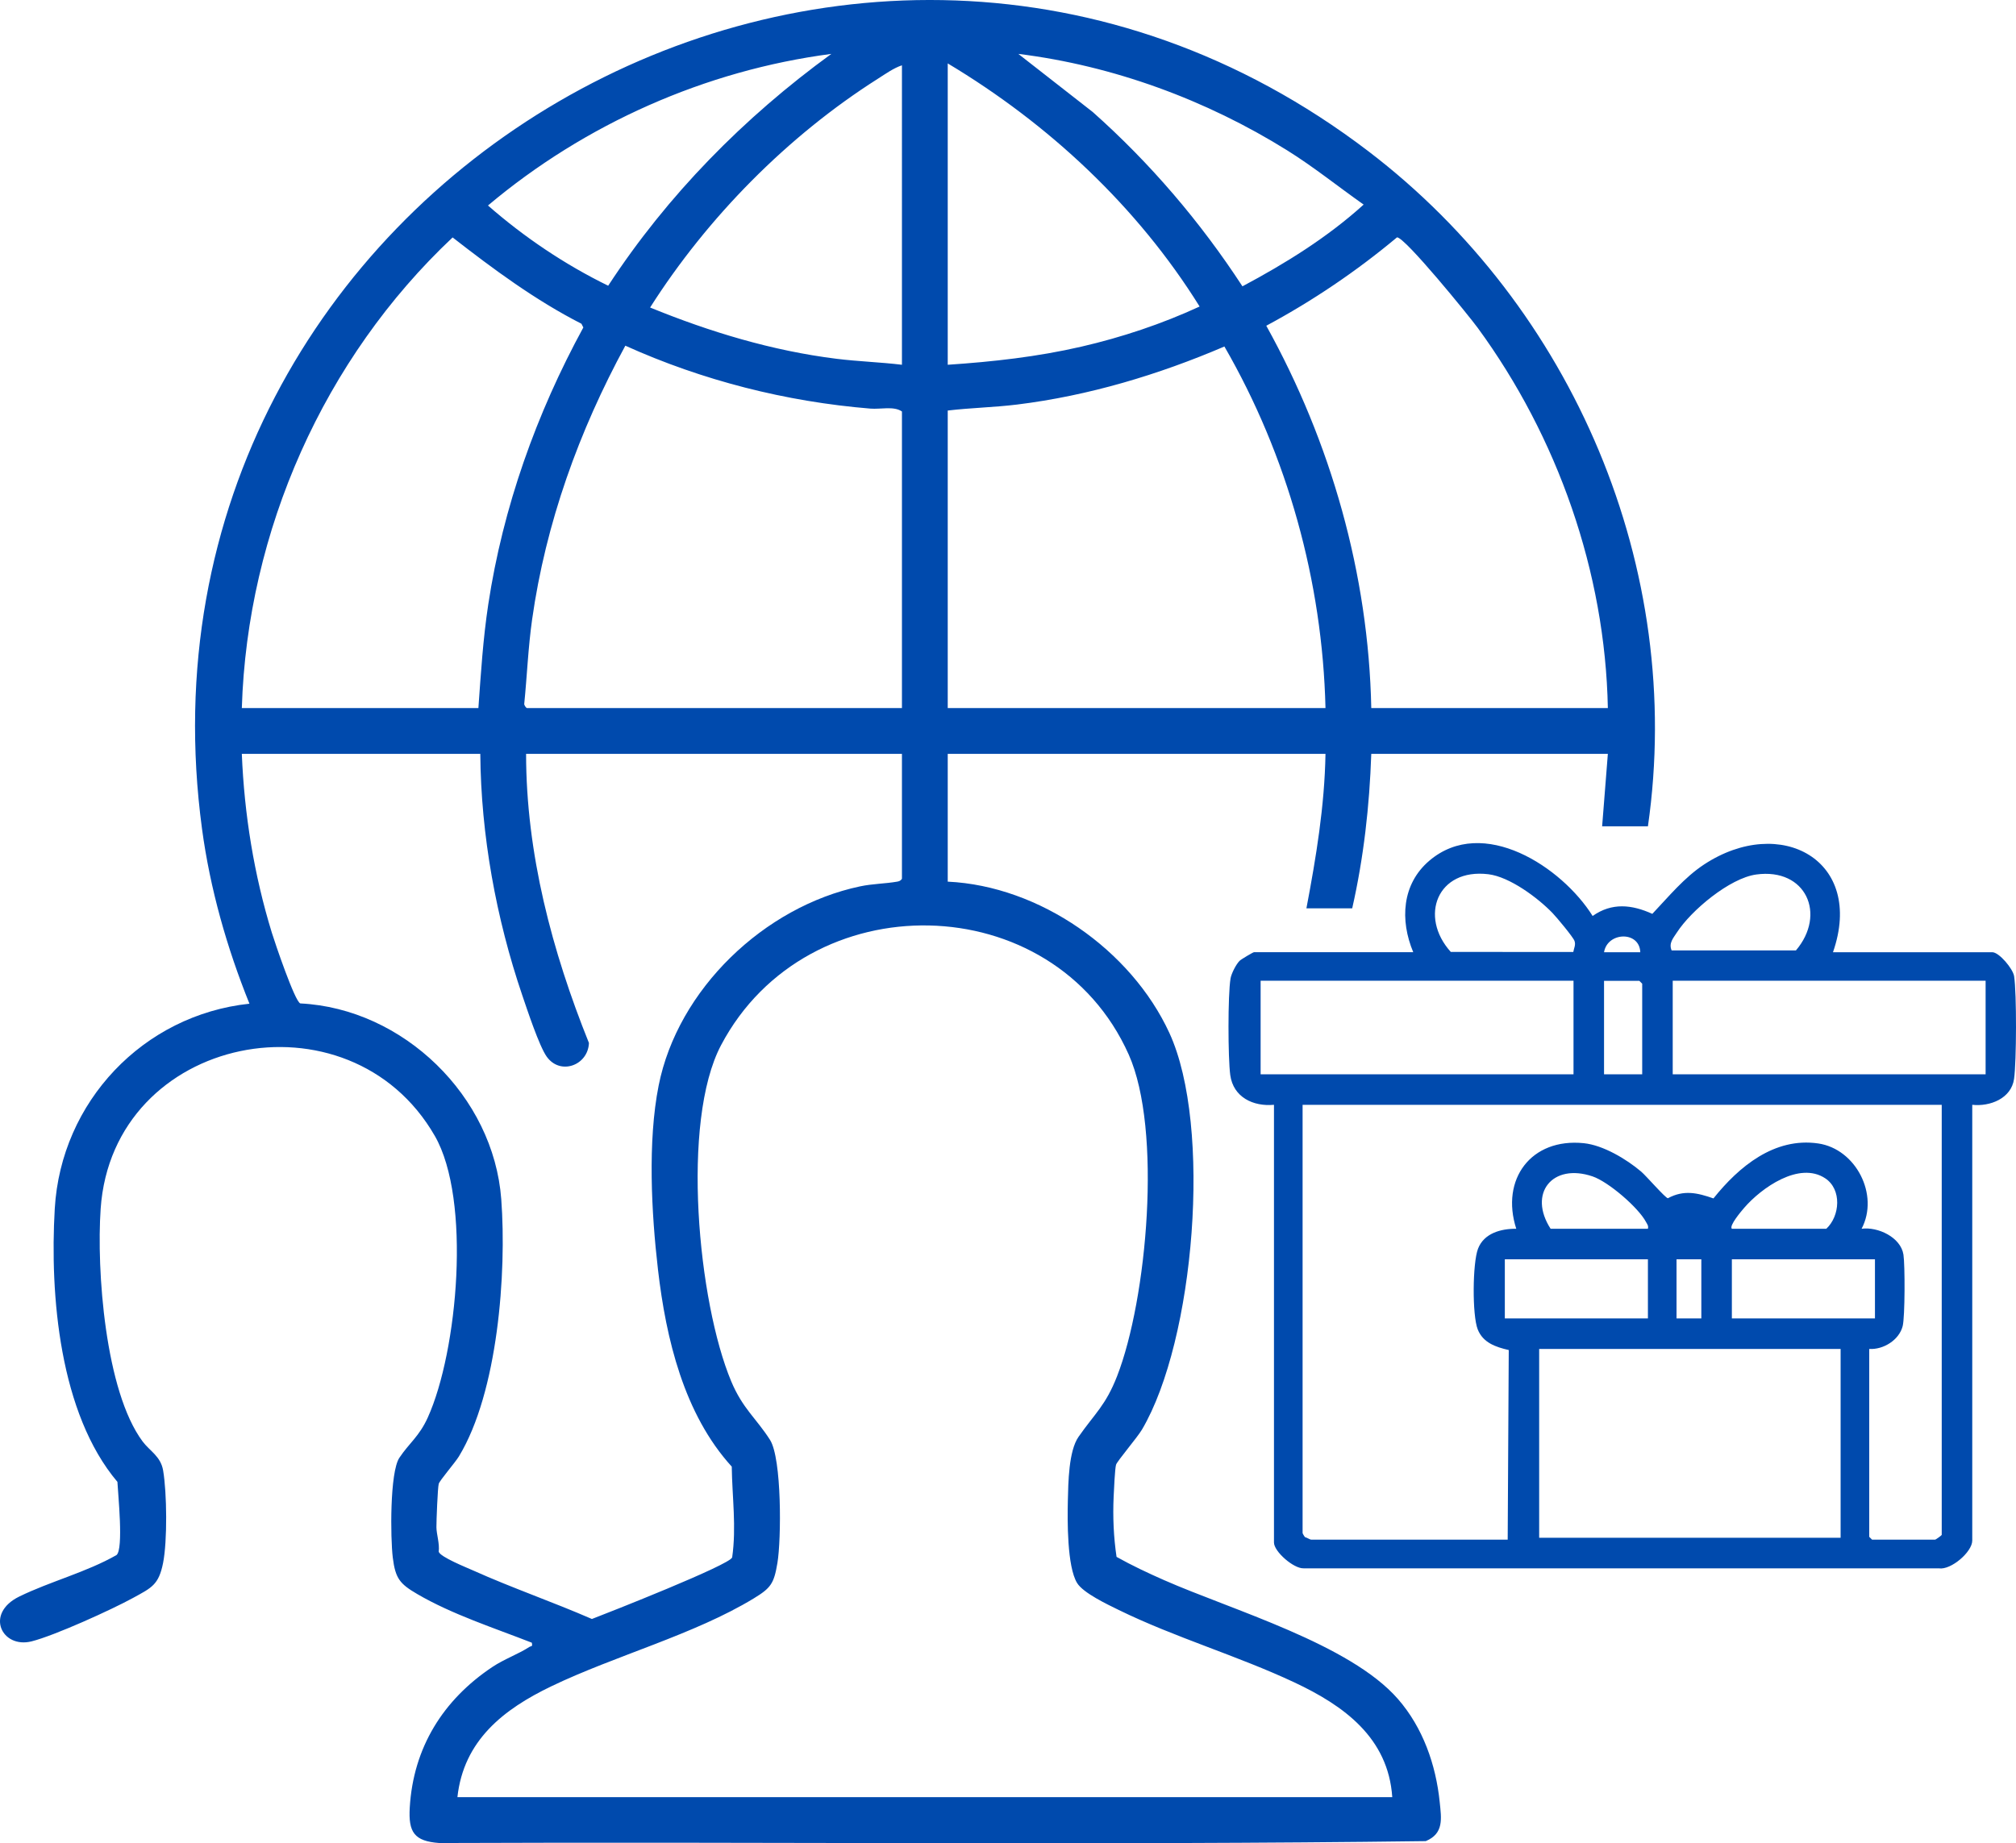
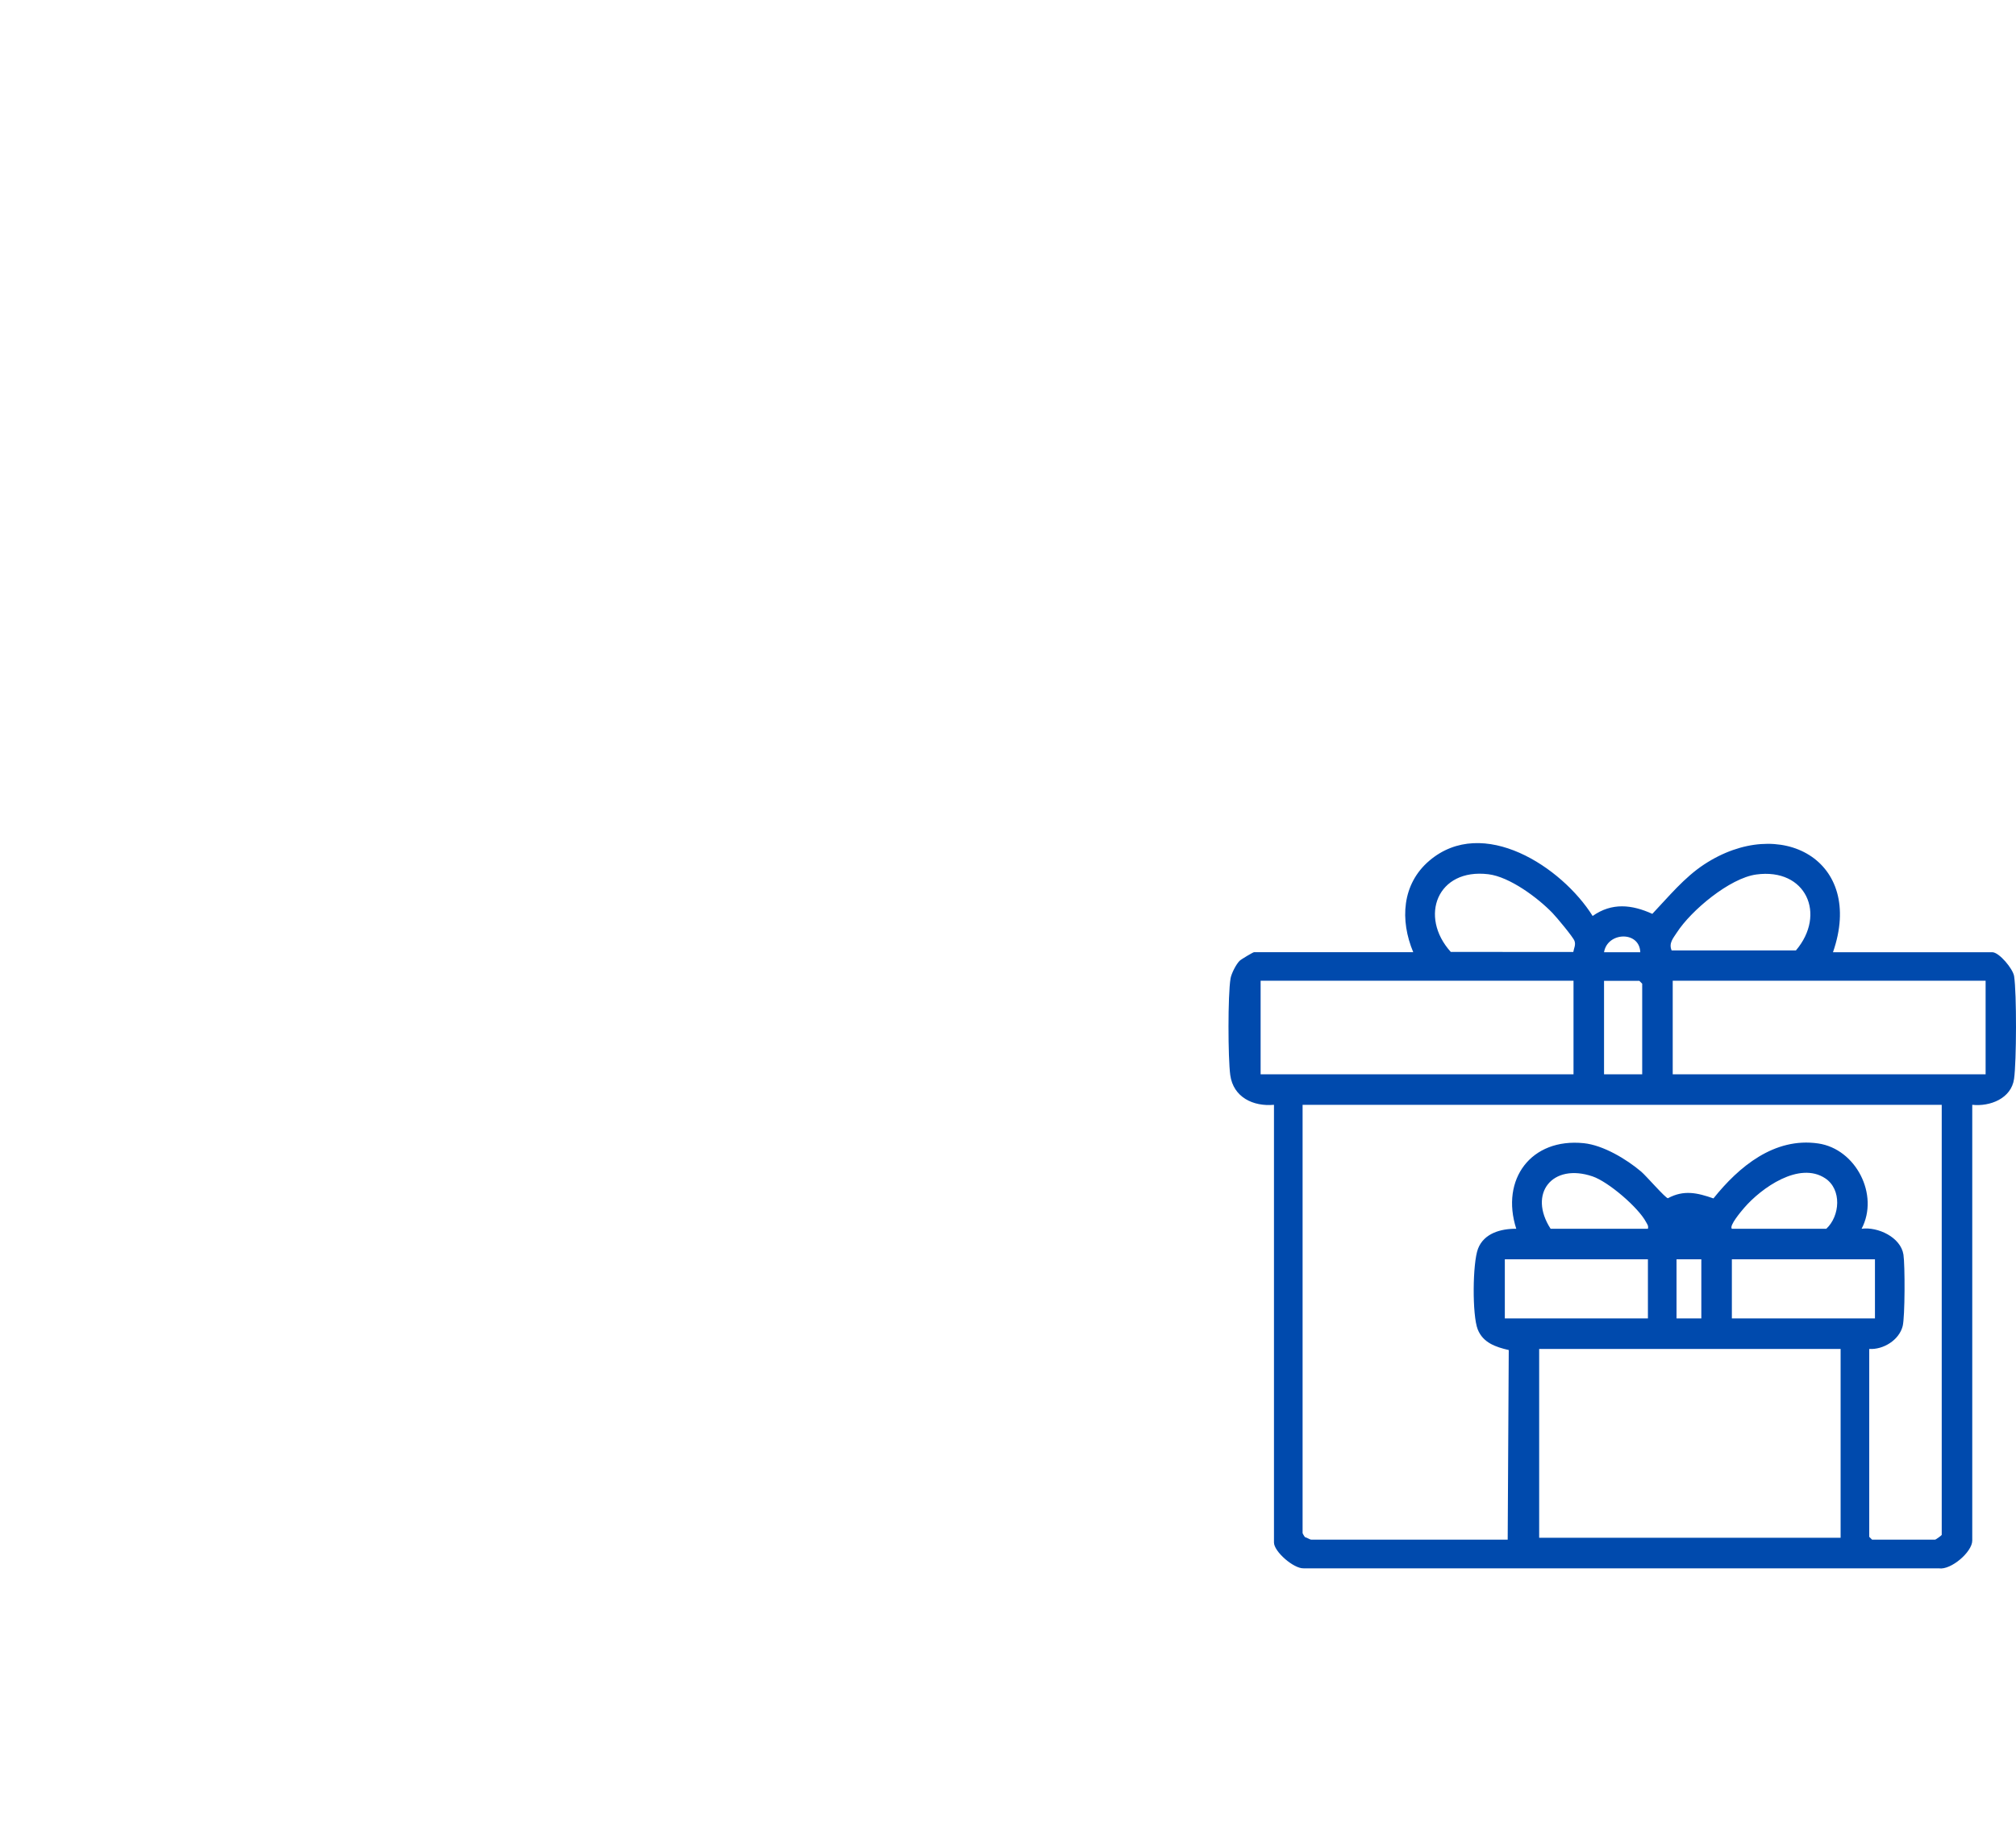
<svg xmlns="http://www.w3.org/2000/svg" id="_圖層_1" data-name="圖層_1" version="1.1" viewBox="0 0 506.725 463.41">
  <defs>
    <style>
      .st0 {
        fill: #004aad;
      }
    </style>
  </defs>
-   <path class="st0" d="M414.207,207.75h-11.509l1.439-18.222h-59.464c-.445,13.066-1.904,26.111-4.795,38.841h-11.509c2.434-12.821,4.57-25.735,4.795-38.841h-94.95v32.128c23.11,1.088,46.104,17.184,55.711,38.039,10.817,23.483,6.34,77.308-6.894,99.727-1.169,1.981-6.259,7.946-6.514,8.831-.286.991-.531,6.447-.602,8.029-.227,5.041-.01,10.159.731,15.133,3.854,2.16,7.872,4.049,11.913,5.83,17.2,7.581,46.742,16.058,58.816,29.899,6.263,7.18,9.545,16.514,10.502,25.942.416,4.101,1.094,7.877-3.514,9.791-82.537,1.079-165.332.127-247.968.478-6.293-.464-7.763-2.727-7.404-8.887.88-15.115,8.402-27.115,20.743-35.358,3.006-2.008,6.547-3.247,9.322-5.05.463-.301.858.054.619-1.069-9.422-3.685-20.053-7.122-28.783-12.224-4.362-2.549-5.516-3.878-6.166-9.179-.601-4.904-.768-21.441,1.652-25.083,2.456-3.695,4.984-5.35,7.143-10.12,7.534-16.642,10.981-54.777,1.777-70.795-21.482-37.389-80.975-25.574-83.998,18.309-1.063,15.431,1.131,45.844,10.545,58.496,1.805,2.426,4.55,3.714,5.16,7.308.953,5.618,1.081,17.721-.016,23.251-1.094,5.511-2.897,6.232-7.531,8.773-5.473,3.001-19.755,9.48-25.512,10.929-7.483,1.882-11.843-6.983-3.113-11.26,7.747-3.795,16.825-6.093,24.452-10.435,1.821-1.487.369-15.401.23-18.398-14.54-17.206-17.018-46.873-15.749-68.687,1.562-26.853,22.205-48.69,48.934-51.533-5.665-14.047-9.89-28.865-11.92-43.94C29.046,46.988,213.94-61.121,343.934,38.019c51.531,39.3,79.585,104.981,70.274,169.73ZM208.961,13.549c-31.683,4.142-61.947,17.618-86.307,38.117,9.116,7.978,19.334,14.852,30.214,20.168,14.885-22.777,34.134-42.313,56.092-58.285ZM342.755,51.435c-6.425-4.525-12.536-9.463-19.223-13.635-20.324-12.681-43.706-21.294-67.573-24.251l18.707,14.614c14.45,12.847,27.059,27.625,37.626,43.822,10.807-5.759,21.363-12.303,30.463-20.549ZM238.214,15.941v75.764c11.309-.753,22.526-1.999,33.573-4.55,10.189-2.353,20.267-5.718,29.74-10.091-15.645-25.132-37.962-45.94-63.313-61.123ZM226.705,16.421c-2.077.679-4.146,2.168-6.004,3.347-22.706,14.399-42.902,34.894-57.296,57.544,15,6.127,30.664,10.874,46.824,12.887,5.478.683,11.005.844,16.476,1.507V16.421ZM120.245,178.019c.625-8.723,1.167-17.402,2.478-26.054,3.704-24.453,12.107-48.01,23.899-69.633l-.474-.937c-11.627-5.937-22.123-13.719-32.383-21.701-32.328,30.422-51.609,73.769-52.983,118.325h59.464ZM404.137,178.019c-.662-34.168-12.617-68.139-32.697-95.577-2.194-2.998-18.278-22.794-20.298-22.769-10.168,8.497-21.184,15.955-32.859,22.222,16.255,29.289,25.7,62.451,26.39,96.124h59.464ZM226.705,178.019v-74.565c-2.027-1.419-5.36-.516-7.908-.724-21.244-1.735-42.254-7.075-61.616-15.82-11.639,21.406-20.015,44.606-23.439,68.88-.987,6.994-1.263,14.055-1.964,21.078-.11.4.492,1.151.697,1.151h94.231ZM333.164,178.019c-.759-31.826-9.546-63.431-25.407-90.904-16.562,7.091-34.122,12.381-52.108,14.592-5.797.713-11.646.818-17.435,1.507v74.805h94.95ZM120.725,189.528h-59.943c.623,15.234,3.07,30.41,7.545,44.963.747,2.431,5.791,17.345,7.156,17.779,25.892,1.29,48.585,23.337,50.511,49.232,1.382,18.581-.862,48.516-10.636,64.637-.95,1.568-4.83,6.037-5.08,6.908-.266.923-.598,9.396-.582,10.926.018,1.774.842,4.136.571,6.142.401,1.343,7.029,3.985,8.694,4.733,9.776,4.391,19.993,7.898,29.816,12.182,4.052-1.549,34.745-13.629,35.254-15.487,1.096-7.621-.005-15.186-.102-22.819-12.015-13.187-16.529-32.163-18.546-49.547-1.65-14.217-2.614-32.226.164-46.231,4.815-24.274,26.576-45.015,50.604-50.098,3.222-.682,6.348-.669,9.356-1.194.54-.094.895-.246,1.198-.72v-31.409h-94.471c.011,25.07,6.522,49.622,15.799,72.687-.223,5.65-7.224,8.226-10.628,3.421-1.89-2.667-4.936-11.902-6.139-15.439-6.565-19.297-10.378-40.248-10.541-60.668ZM349.948,451.825c-1.005-14.974-12.195-23.023-24.612-28.856-14.24-6.689-29.997-11.287-44.135-18.205-2.782-1.361-8.942-4.267-10.476-6.787-2.52-4.139-2.439-15.717-2.319-20.737.106-4.462.195-12.439,2.688-16.014,4.087-5.862,6.809-7.86,9.688-15.248,7.541-19.35,11.376-61.946,2.921-80.859-18.922-42.326-80.777-43.41-102.457-2.368-10.156,19.227-5.786,64.634,2.547,84.53,2.875,6.864,6.304,9.31,9.746,14.71,2.993,4.695,2.857,25.065,1.864,30.96-.868,5.153-1.605,6.264-5.956,8.91-14.947,9.088-34.815,14.377-50.823,22.067-12.066,5.796-22.087,13.621-23.653,27.897h234.978Z" />
  <path class="st0" d="M355.223,239.398c-3.37-8.038-2.877-17.14,4.065-23.028,13.475-11.43,33.304,1.589,41.023,13.917,4.842-3.419,9.853-2.875,15.003-.534,4.094-4.316,8.019-9.136,13.026-12.426,19.178-12.598,40.432-1.061,32.383,22.071h40.042c1.718,0,5.196,4.16,5.484,6.025.662,4.284.609,21.455-.011,25.821-.702,4.945-6.057,6.999-10.508,6.515v109.57c0,2.817-5.302,7.421-8.373,6.972l-159.72-.008c-2.513.068-7.421-4.222-7.421-6.485v-110.05c-5.207.487-10.228-1.894-10.988-7.474-.579-4.252-.625-20.193.073-24.299.209-1.229,1.403-3.575,2.281-4.432.403-.393,3.388-2.156,3.598-2.156h40.042ZM395.449,239.341c.16-.955.67-1.782.304-2.788-.361-.995-4.521-5.969-5.512-6.997-3.692-3.83-10.772-9.112-16.13-9.765-12.846-1.567-17.502,10.617-9.458,19.528l30.795.023ZM441.426,219.861c-6.658.914-16.347,9.01-19.943,14.584-.909,1.408-2.102,2.676-1.315,4.506l31.237 0c7.721-9.082,2.556-20.811-9.98-19.091ZM412.289,239.398c-.193-5.414-8.272-5.127-9.111,0h9.111ZM316.859,246.566v23.521h78.646v-23.521h-78.646ZM412.769,270.087v-22.777l-.719-.719h-8.872v23.497h9.591ZM499.087,246.566h-78.646v23.521h78.646v-23.521ZM488.057,277.76h-160.648v107.652c0,.136.451.907.63,1.055.435.085,1.251.623,1.528.623h49.393l.267-47.675c-3.268-.753-6.477-1.826-7.805-5.207-1.402-3.571-1.306-16.659.081-20.268,1.495-3.891,5.753-5.052,9.613-5.014-4.008-12.444,3.731-22.871,16.967-21.517,4.887.5,10.73,4.011,14.431,7.149,1.24,1.051,6.119,6.686,6.714,6.692,4.017-2.164,7.395-1.366,11.451.044,6.39-7.989,15.31-15.42,26.321-13.819,9.483,1.379,15.405,12.918,10.915,21.449,4.085-.552,9.843,2.13,10.519,6.509.4,2.592.395,15.643-.195,17.965-.893,3.515-4.866,5.967-8.406,5.741v47.233l.719.719h15.825c.181,0,1.678-1.09,1.678-1.199v-108.132ZM414.207,308.928c.184-.784-.161-1.11-.468-1.69-1.95-3.682-9.476-10.134-13.453-11.483-10.106-3.428-16.275,4.302-10.536,13.173h24.457ZM435.307,308.928h23.738c3.467-3.23,3.927-9.899-.264-12.683-6.554-4.354-16.066,2.42-20.364,7.402-.648.751-3.887,4.528-3.11,5.282ZM414.207,316.601h-35.966v14.865h35.966v-14.865ZM427.634,316.601h-6.234v14.865h6.234v-14.865ZM471.273,316.601h-35.966v14.865h35.966v-14.865ZM462.641,339.138h-75.768v47.473h75.768v-47.473Z" />
</svg>